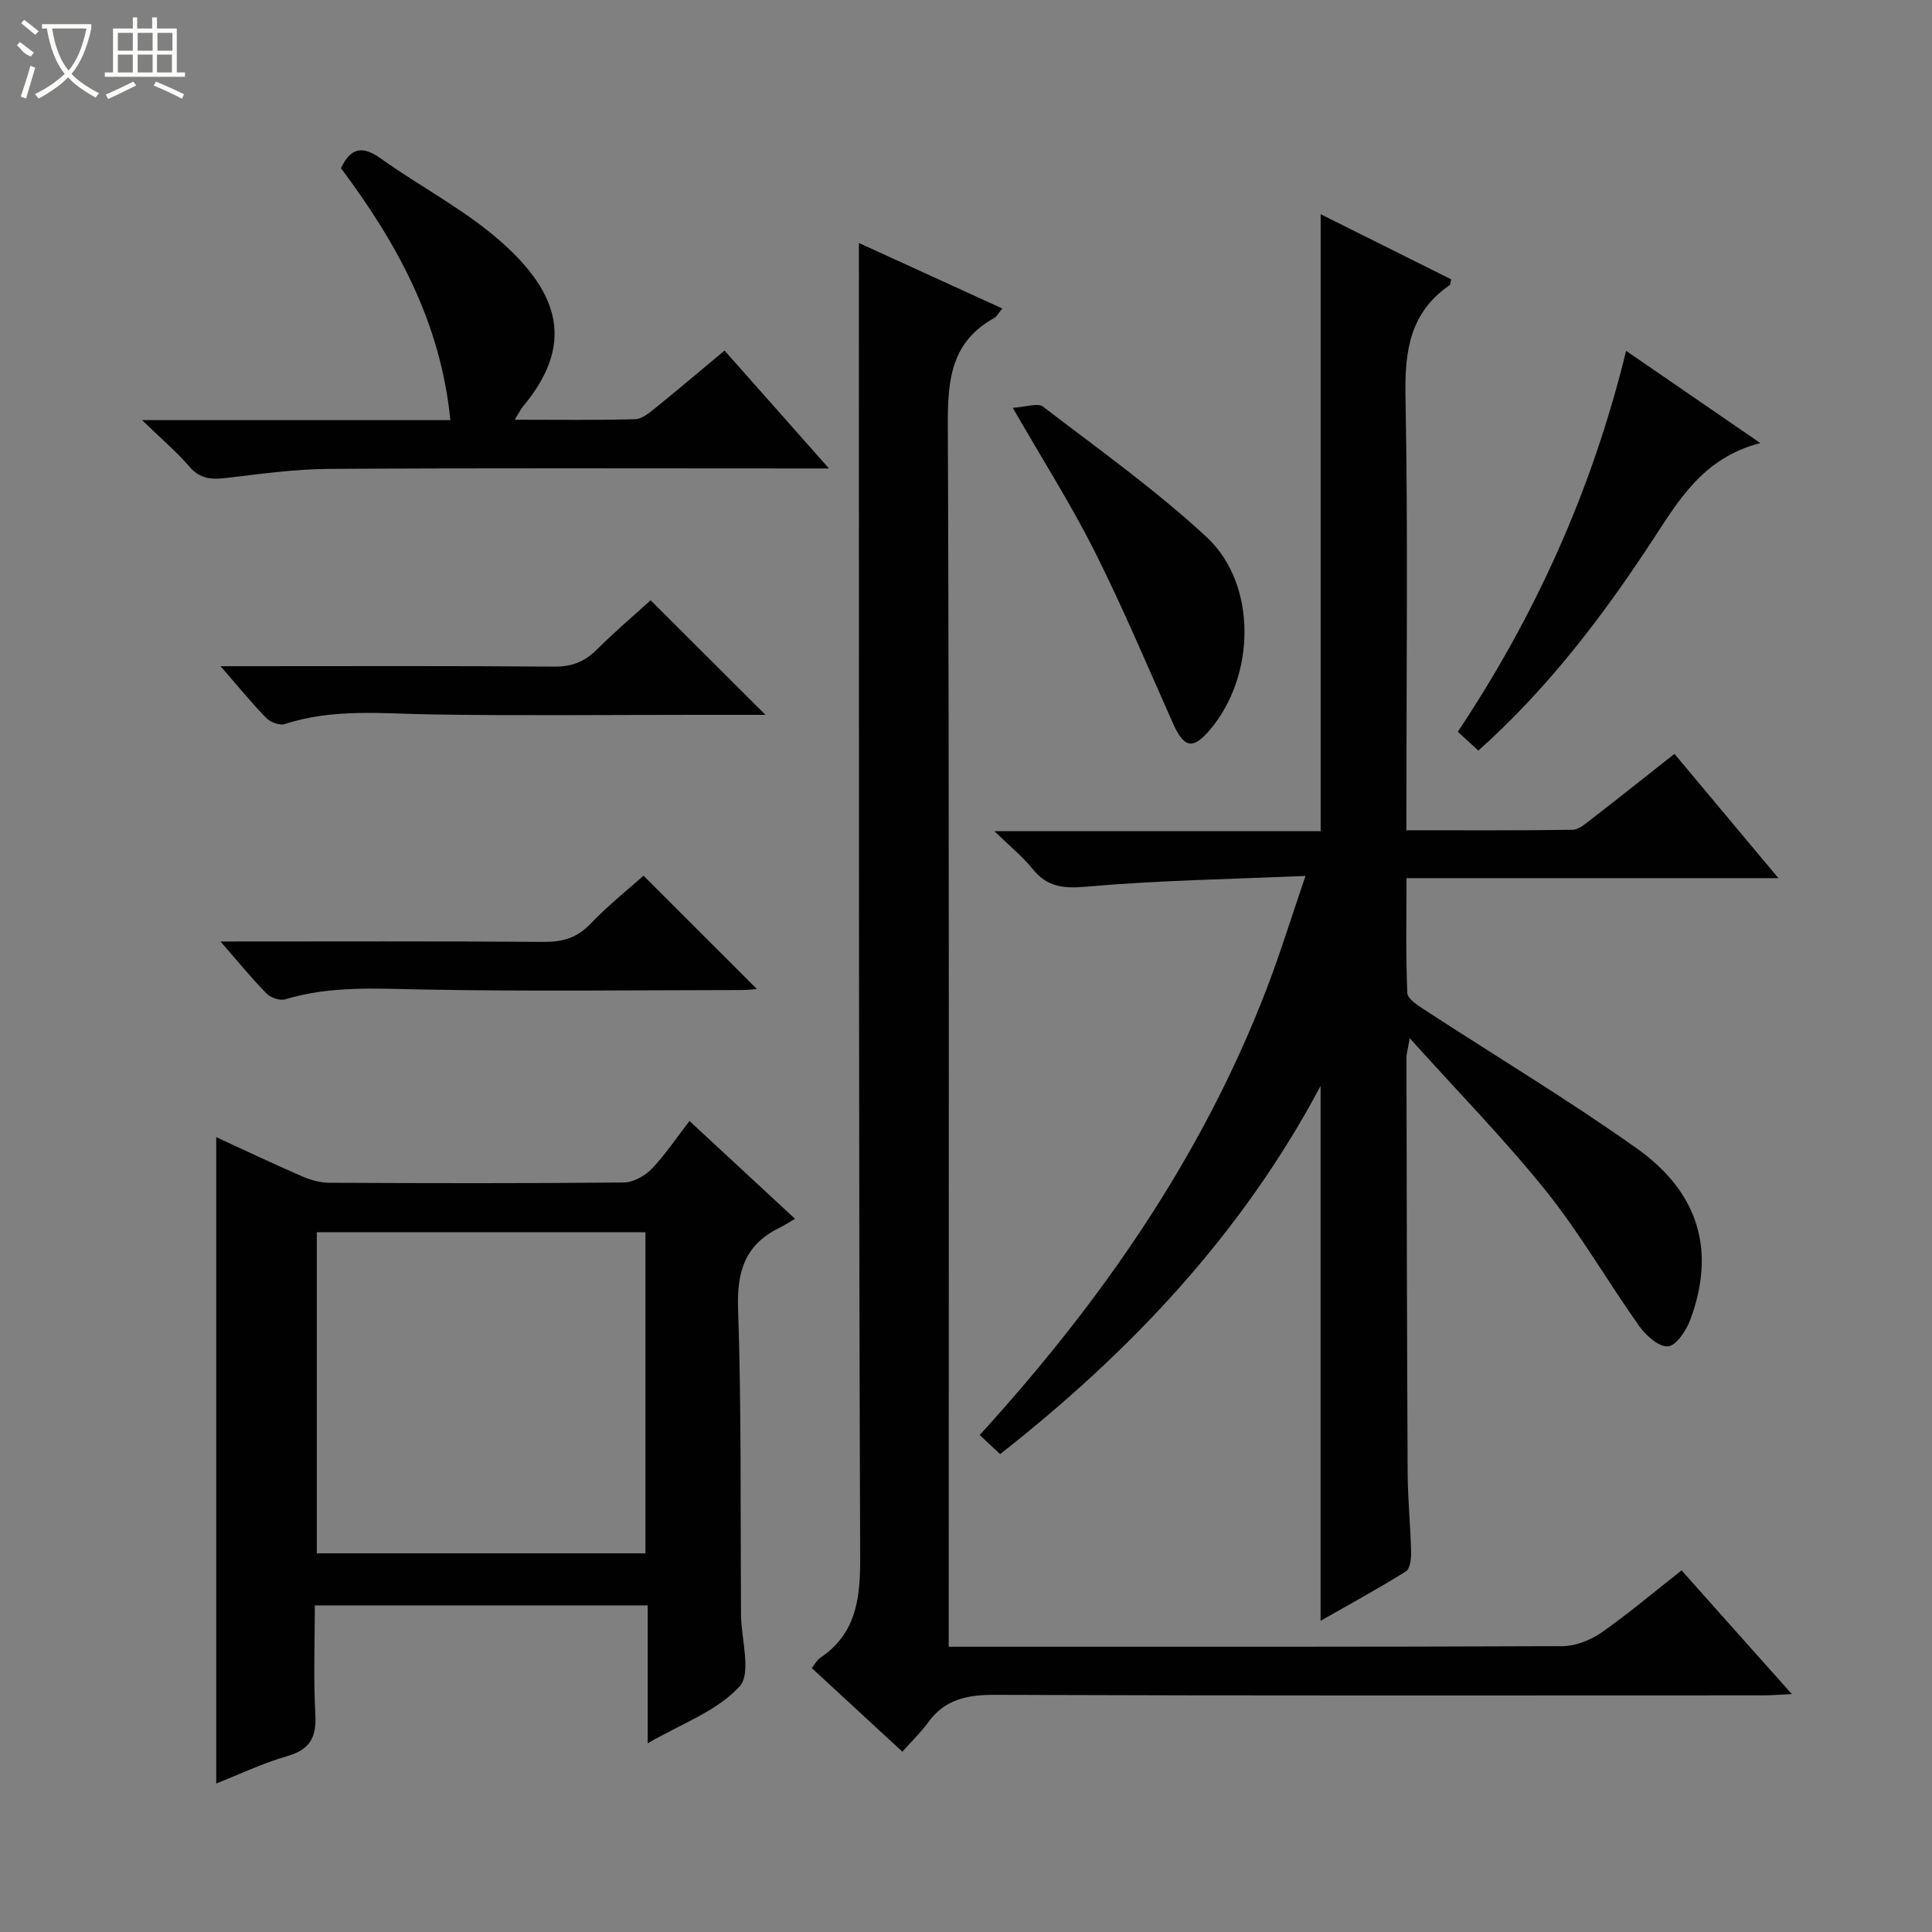
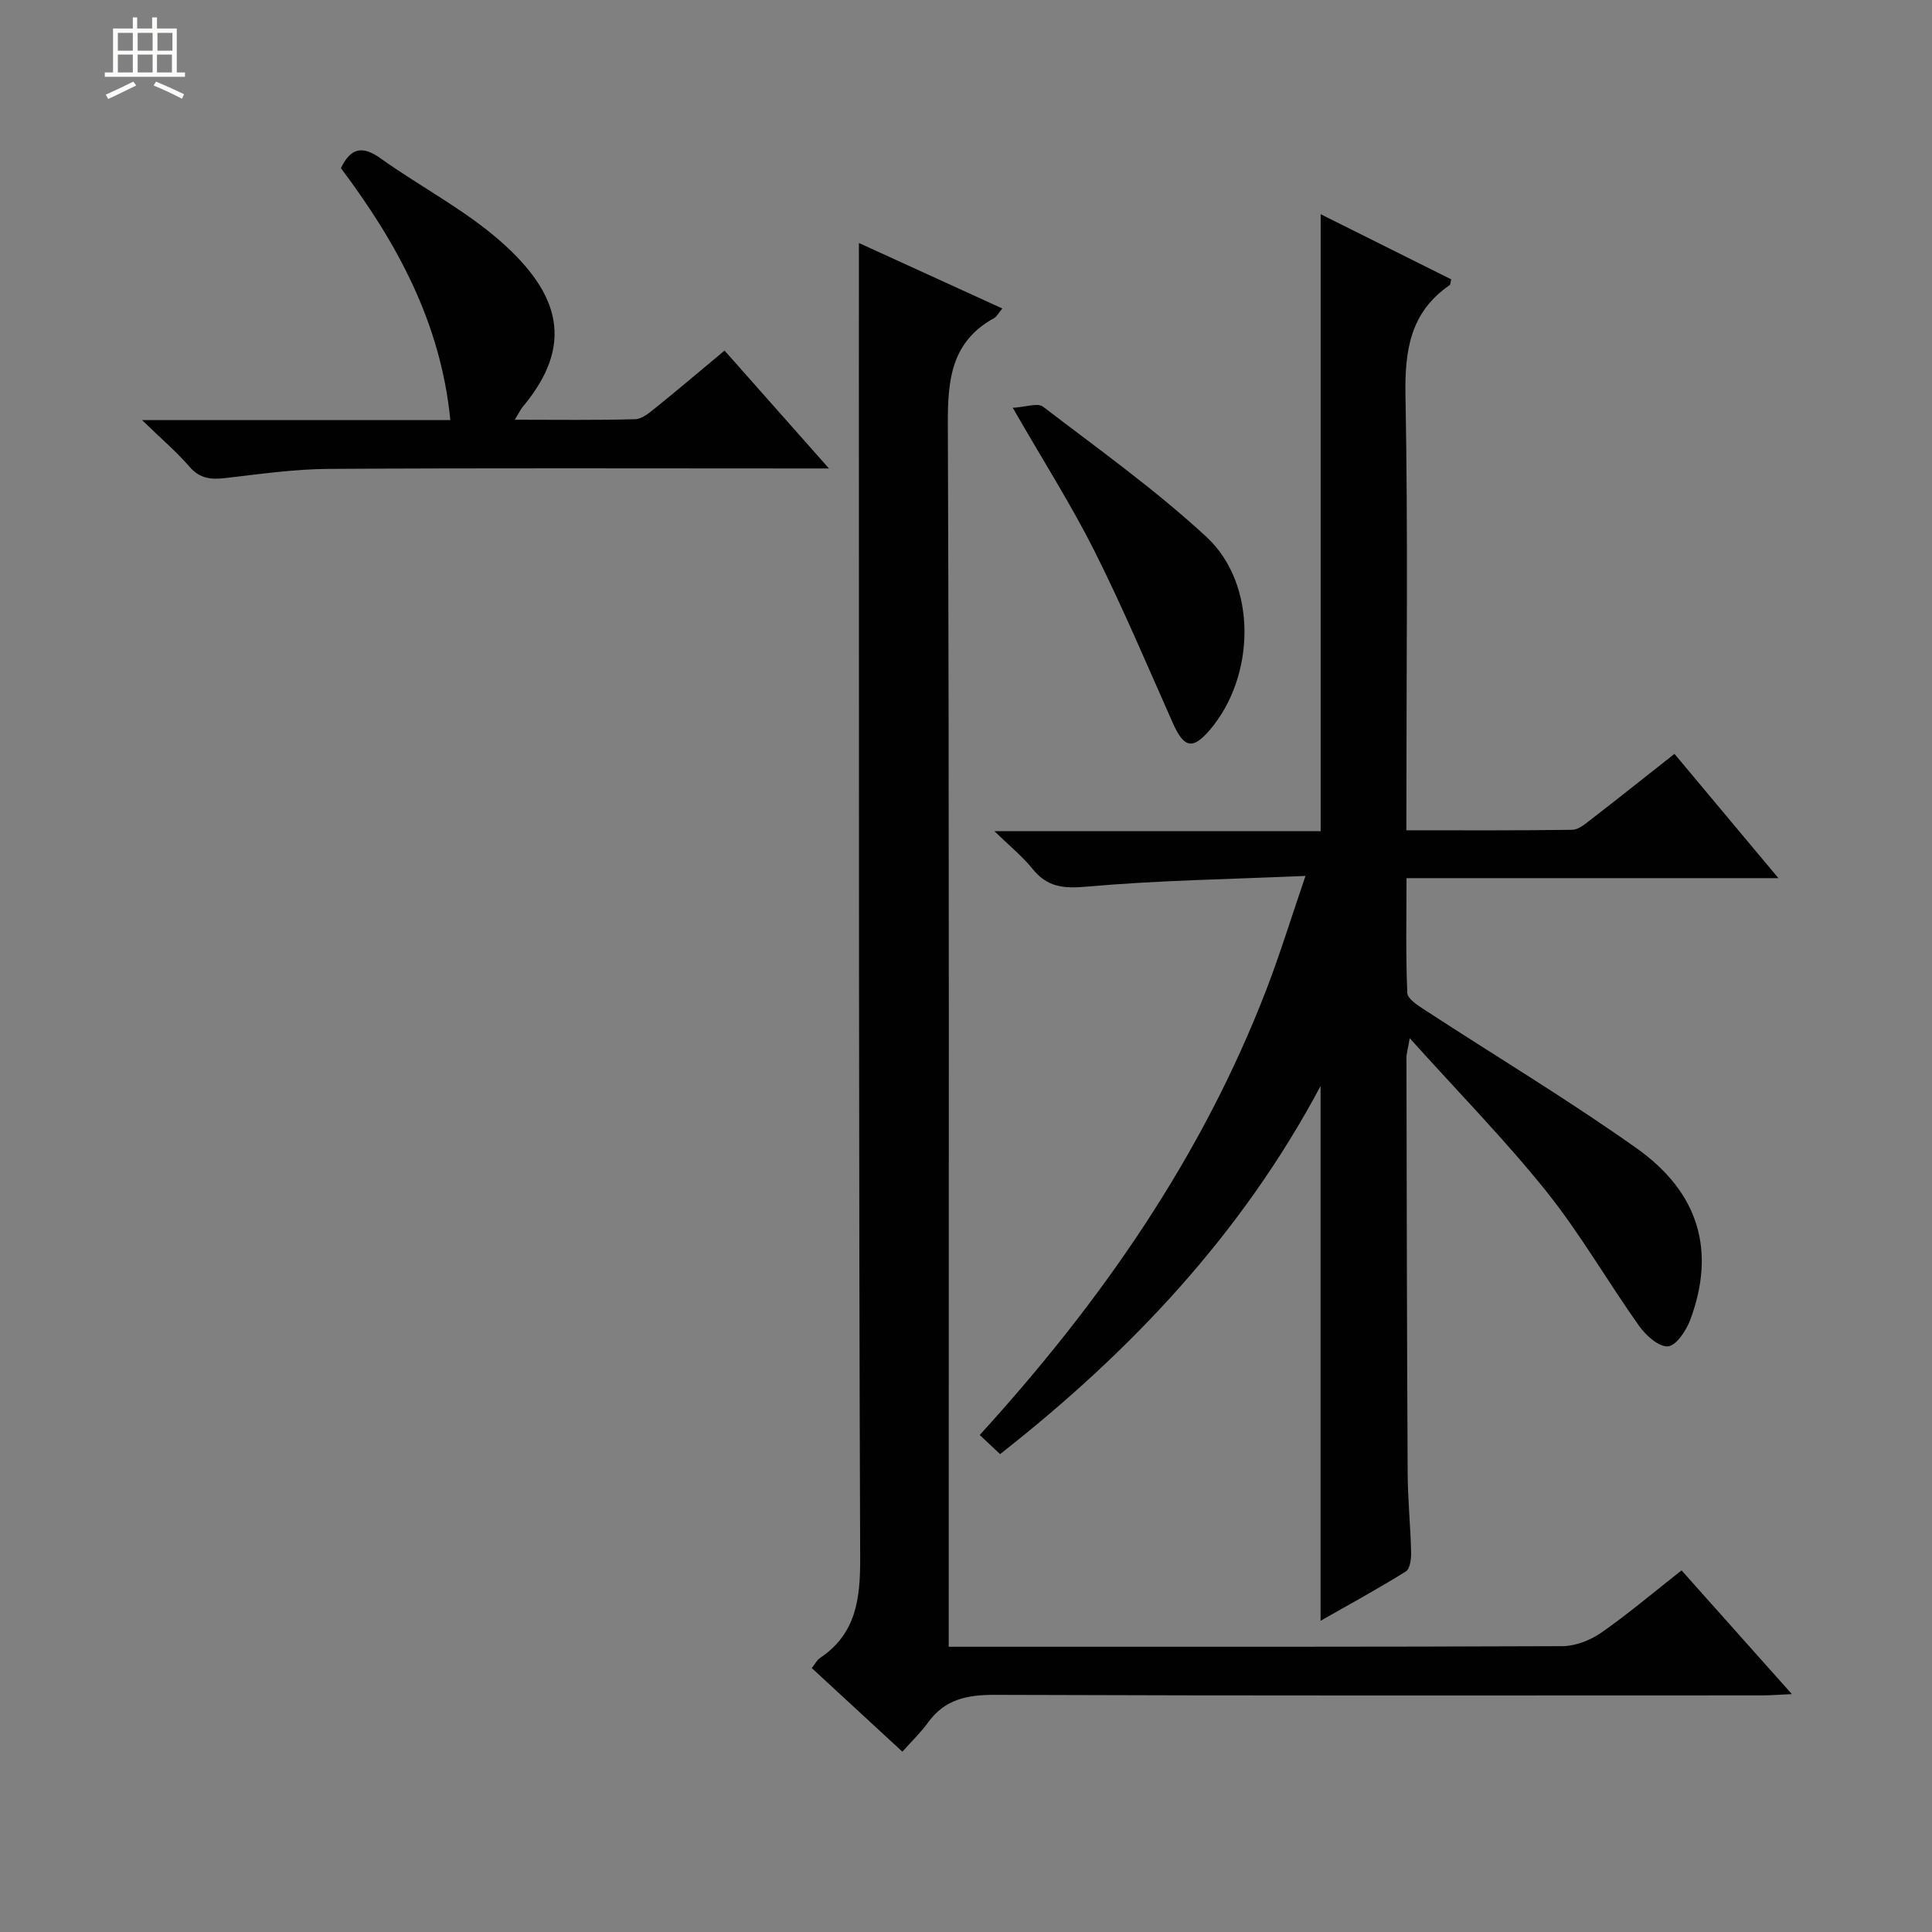
<svg xmlns="http://www.w3.org/2000/svg" enable-background="new 0 0 400 400" viewBox="0 0 400 400">
  <rect x="0" y="0" width="400" height="400" fill="#808080" stroke="none" />
  <g fill="#010102">
    <path d="m291.17 171.9c11.81 0 23.09.07 34.36-.1 1.29-.02 2.66-1.21 3.81-2.09 5.66-4.37 11.25-8.83 17.34-13.63 7.03 8.4 14 16.73 21.52 25.73-25.93 0-51.12 0-77 0 0 8.25-.17 16.03.17 23.78.05 1.24 2.23 2.6 3.67 3.54 14.61 9.54 29.6 18.53 43.82 28.62 13.01 9.24 16.35 21.34 11.1 35.48-.83 2.23-2.9 5.37-4.62 5.52-1.89.16-4.58-2.26-5.98-4.23-6.53-9.2-12.18-19.08-19.21-27.86-8.61-10.73-18.29-20.6-28.28-31.71-.39 2.28-.68 3.17-.68 4.07.05 28.65.1 57.31.25 85.96.03 5.48.59 10.95.72 16.43.03 1.34-.23 3.4-1.09 3.94-5.72 3.56-11.64 6.79-17.66 10.22 0-37.08 0-73.5 0-110.72-16.32 30.64-39.27 54.96-66.35 76.21-1.36-1.27-2.62-2.46-4.22-3.96 25.16-27.6 46.05-57.6 59.41-92.38 2.78-7.25 5.07-14.69 8.04-23.37-15.84.69-30.61.91-45.28 2.22-4.85.43-8.2.11-11.26-3.71-2.04-2.54-4.64-4.63-7.88-7.78h67.56c0-42.67 0-84.86 0-127.73 9.08 4.53 18.08 9.02 27.03 13.49-.17.65-.15 1.07-.33 1.2-8.2 5.63-9.32 13.6-9.14 22.97.53 27.98.19 55.98.19 83.97-.01 1.8-.01 3.59-.01 5.92z" />
    <path d="m177.83 50.31c9.6 4.38 19.48 8.9 29.69 13.56-.84 1.01-1.15 1.68-1.67 1.97-8.85 4.87-9.65 12.66-9.61 21.91.31 82.14.18 164.29.18 246.43v6.76h5.58c40.49 0 80.98.05 121.46-.12 2.71-.01 5.79-1.21 8.05-2.78 5.58-3.89 10.78-8.31 16.64-12.91 7.5 8.41 14.85 16.65 22.84 25.62-2.63.11-4.35.26-6.08.26-52.98.01-105.97.09-158.95-.11-5.73-.02-10.35.92-13.82 5.73-1.45 2.01-3.28 3.76-5.31 6.04-6.52-6.01-12.55-11.59-18.76-17.31.67-.85 1.05-1.65 1.69-2.08 7.53-5.05 8.36-12.28 8.33-20.78-.31-81.81-.24-163.62-.27-245.43 0-8.81.01-17.61.01-26.76z" />
-     <path d="m44.77 369.26c0-44.91 0-89.13 0-133.82 5.73 2.63 11.68 5.46 17.71 8.08 1.77.77 3.79 1.35 5.69 1.36 20.33.1 40.66.14 60.99-.06 1.95-.02 4.33-1.34 5.74-2.79 2.75-2.85 4.97-6.22 7.85-9.94 7.11 6.59 14 12.98 21.85 20.25-1.3.76-2.26 1.39-3.29 1.9-6.96 3.42-8.76 8.87-8.5 16.54.7 20.81.47 41.65.6 62.47v1c.05 5.11 2.22 12.16-.3 14.92-4.66 5.11-12.07 7.72-19.01 11.76 0-10.02 0-19.11 0-28.55-22.94 0-45.52 0-68.92 0 0 7.45-.3 15.05.11 22.61.26 4.73-1.14 7.24-5.82 8.6-5.04 1.44-9.84 3.74-14.7 5.67zm20.82-114.13v66.47h68.04c0-22.35 0-44.36 0-66.47-22.81 0-45.25 0-68.04 0z" />
    <path d="m29.41 86.98h63.83c-2-20.27-11.11-36.77-22.65-52.16 1.99-4.2 4.41-4.74 8.21-2.03 8.24 5.88 17.43 10.62 24.95 17.27 12.32 10.9 15.11 21.43 4.53 34.1-.49.59-.82 1.31-1.7 2.74 8.8 0 16.87.12 24.94-.11 1.43-.04 2.95-1.35 4.21-2.36 4.66-3.76 9.22-7.63 14.28-11.85 6.98 7.88 13.88 15.67 21.62 24.41-2.72 0-4.42 0-6.13 0-32.49 0-64.98-.11-97.47.09-7.11.04-14.22 1.07-21.31 1.89-2.99.35-5.35.17-7.52-2.37-2.66-3.09-5.81-5.75-9.79-9.62z" />
-     <path d="m364.45 91.73c-12 3.11-16.99 12.03-22.58 20.53-10.24 15.58-21.5 30.37-35.79 43.14-1.42-1.3-2.72-2.48-4.26-3.89 16.01-24.04 27.75-49.85 34.85-78.87 9.19 6.33 17.94 12.33 27.78 19.09z" />
-     <path d="m45.66 137.93h5.64c21.14 0 42.28-.09 63.41.09 3.64.03 6.29-.98 8.81-3.49 3.76-3.74 7.82-7.19 11.18-10.25 8.05 8.02 15.87 15.82 23.78 23.72-4.65 0-9.58 0-14.51 0-18.14 0-36.29.2-54.42-.08-10.27-.16-20.53-1.3-30.59 1.99-1.06.35-2.99-.39-3.85-1.27-3.08-3.16-5.87-6.6-9.45-10.71z" />
    <path d="m209.68 84.43c2.69-.15 5.16-1.08 6.26-.24 11.46 8.77 23.28 17.2 33.85 26.98s10.2 28.89.62 40.04c-3.51 4.08-5.31 3.62-7.6-1.54-5.31-11.95-10.4-24.01-16.26-35.69-4.85-9.61-10.66-18.74-16.87-29.55z" />
-     <path d="m45.65 194.93c23.04 0 44.99-.09 66.93.08 3.93.03 6.9-.84 9.68-3.75 3.53-3.71 7.58-6.92 10.97-9.96 7.94 7.94 15.77 15.76 23.47 23.46-.48.04-1.85.22-3.22.22-22.12.02-44.25.31-66.36-.12-9.48-.19-18.84-.76-28.07 2.04-1.1.33-3.02-.34-3.87-1.21-3.11-3.16-5.91-6.61-9.53-10.76z" />
  </g>
-   <path d="m6.4 11.7c-2-.8-1.9-1.6-2.9-2.3l.6-.7c.9.7 1.9 1.4 2.9 2.2zm-2.1 8.3c.7-2.1 1.4-4.2 2-6.4.2.1.6.3 1 .4-.7 2.3-1.3 4.4-1.9 6.4zm3-12.8c-1.1-.9-2.1-1.7-2.9-2.4l.6-.7c1 .8 2 1.5 3 2.4zm1.4-1.3v-.9h10.2v.9c-.9 4.2-2.3 7.3-4.1 9.4 1.3 1.4 3.2 2.7 5.7 4-.2.2-.4.5-.7.9-2.5-1.4-4.4-2.7-5.7-4.2-1.4 1.5-3.5 3-6.1 4.4 0 0 0 0-.1-.1-.3-.4-.5-.7-.7-.8 2.7-1.3 4.7-2.8 6.2-4.2-1.8-2.2-3-5.3-3.7-9.4zm9.2 0h-7.1c.6 3.8 1.7 6.7 3.4 8.7 1.7-2 2.9-4.8 3.7-8.7z" fill="#fbfcfa" />
  <path d="m31.6 3.6h.9v2.3h4.1v9.1h1.7v.9h-16.6v-.9h1.7v-9.1h4.1v-2.3h.9v2.3h3.1v-2.3zm-4 13.3.6.8c-1.9.9-3.8 1.9-5.8 2.8-.2-.3-.3-.6-.5-.9 2-.9 3.9-1.8 5.7-2.7zm-3.2-10.1v3.7h3.1v-3.7zm0 4.5v3.7h3.1v-3.7zm4.1-4.5v3.7h3.1v-3.7zm0 4.5v3.7h3.1v-3.7zm9.1 9.1c-2.1-1.1-4.1-2-5.8-2.7l.5-.8c2.2.9 4.1 1.8 5.8 2.6l-.4.9zm-1.9-13.6h-3.1v3.7h3.1zm-3.2 4.5v3.7h3.1v-3.7z" fill="#fbfcfa" />
</svg>